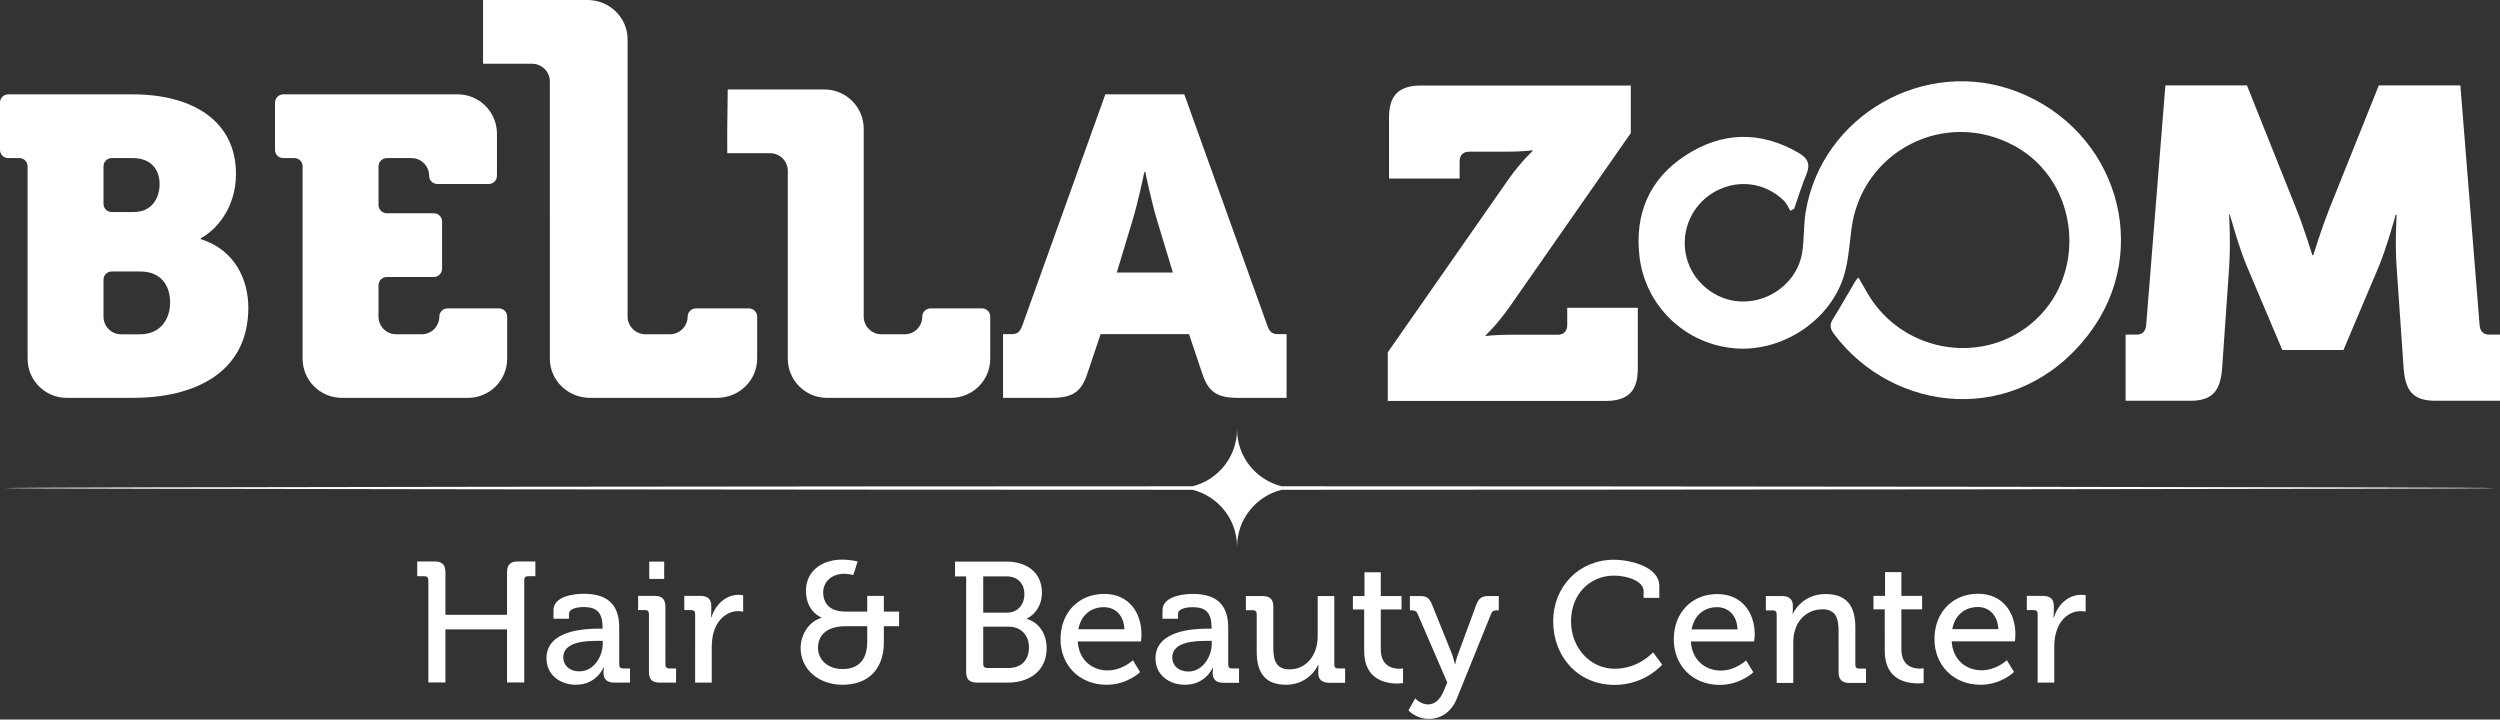
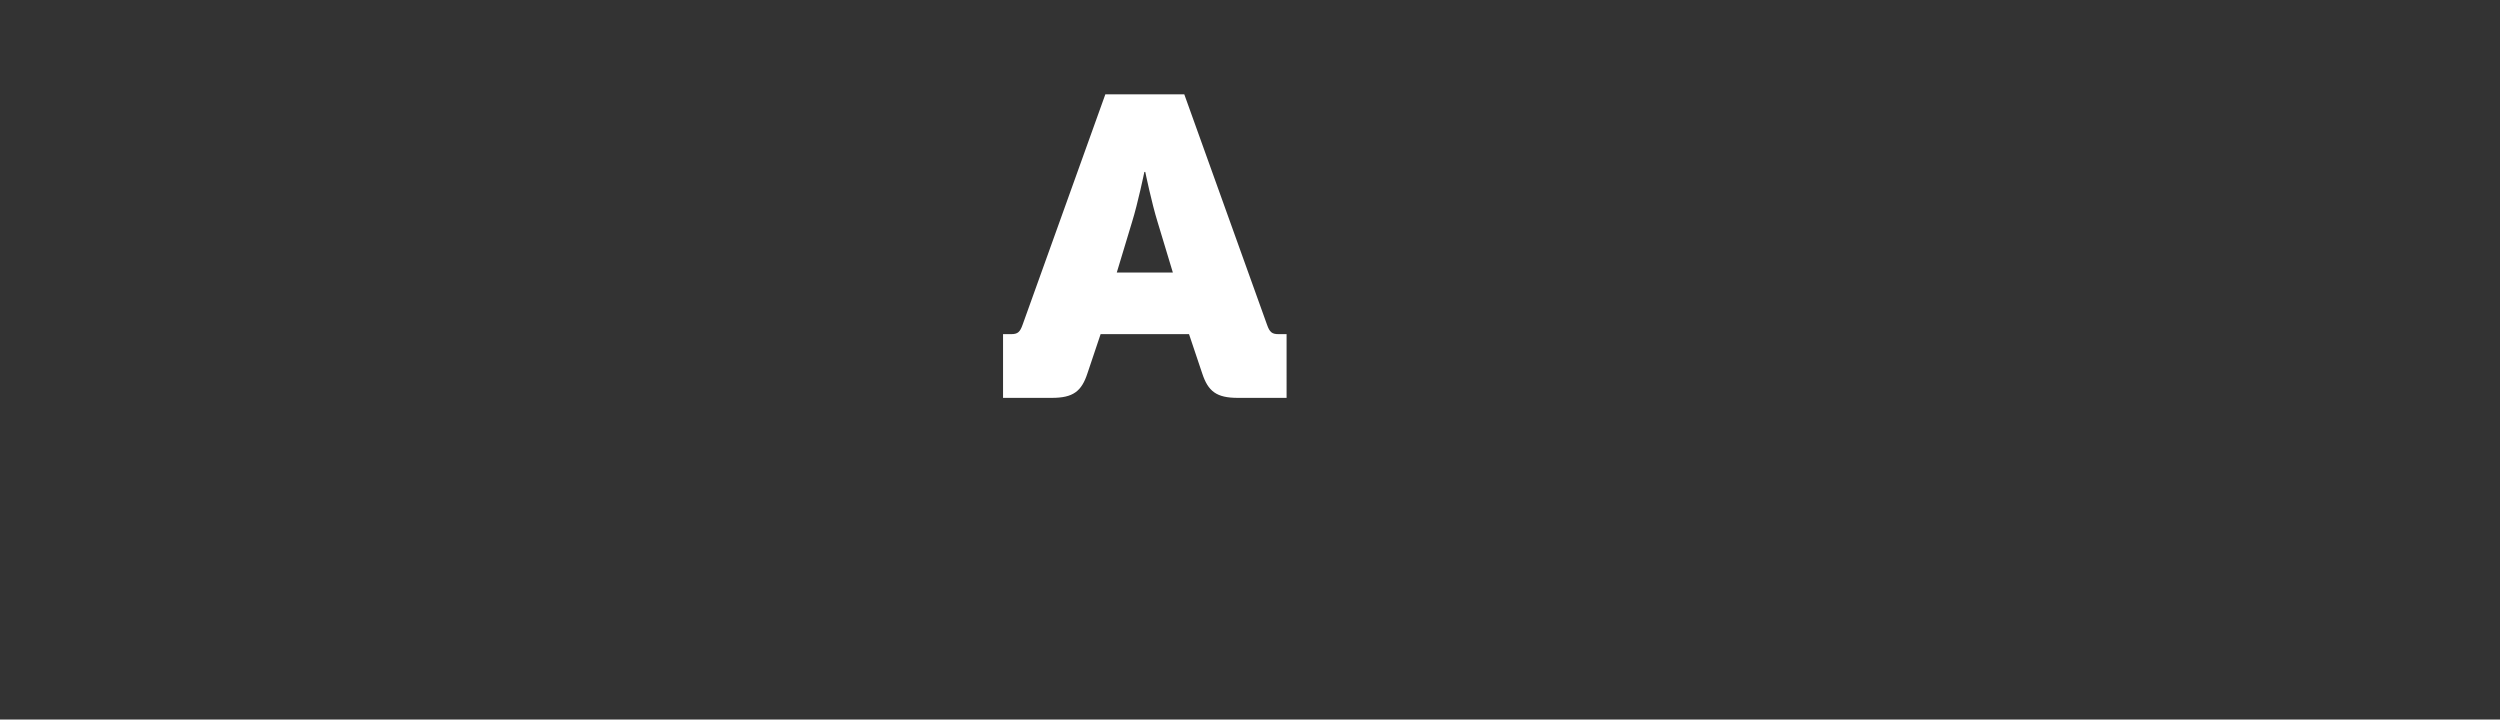
<svg xmlns="http://www.w3.org/2000/svg" version="1.2" width="1640" height="472">
  <rect width="100%" height="100%" fill="#333333" stroke="none" />
  <style>.s0{fill:#fff}</style>
-   <path id="Path 1" fill-rule="evenodd" class="s0" d="M281 380.5c0-1.7-.9-2.5-2.5-2.5h-4.8v-9.7H285c5.1 0 7.2 2.2 7.2 7.2v27.8h40.4v-27.8c0-5 2.1-7.2 7.2-7.2h11.4v9.7h-4.9c-1.5 0-2.4.8-2.4 2.5v67.2h-11.3v-34.8h-40.4v34.8H281zm111.8 31.9h2.5v-.6c0-10-3.7-13.6-12.6-13.6-2.7 0-9.4.7-9.4 4.4v3.3h-10.2v-5.7c0-9.3 14.2-10.7 19.7-10.7 18.4 0 23.4 9.7 23.4 22.3V436c0 1.7.9 2.5 2.5 2.5h4.6v9.3H403c-5 0-7.1-2.5-7.1-6.5 0-1.9.3-3.4.3-3.4h-.3s-4.5 11.3-18.1 11.3c-9.8 0-19.3-6-19.3-17.4 0-18.3 24.7-19.4 34.3-19.4zm-12.6 28c9.2 0 15.2-9.7 15.2-18.1v-1.9h-2.8c-8.2 0-23.1.4-23.1 10.9 0 4.6 3.5 9.1 10.7 9.1zm55.5-72v11.4h-9.8v-11.4zm-10 34.3c0-1.7-.9-2.5-2.5-2.5h-4.6v-9.3h10.7c5 0 7.2 2.1 7.2 7.2V436c0 1.7.9 2.5 2.4 2.5h4.6v9.3h-10.6c-5.1 0-7.2-2.1-7.2-7.2zm30.3 0c0-1.7-.9-2.5-2.4-2.5h-4.7v-9.3h10.4c4.9 0 7.3 2 7.3 6.6v3.6c0 2.3-.2 4-.2 4h.2c2.7-8.3 9.2-14.9 18-14.9 1.5 0 2.9.3 2.9.3v10.8s-1.4-.4-3.2-.4c-7 0-13.4 5-16 13.4-1 3.3-1.4 6.8-1.4 10.2v23.3H456zm82.9 2.6v-.2s-10.2-3.7-10.2-17.6c0-12.2 9.6-20.4 23.9-20.4 5.1 0 10 1.2 10 1.2l-2.8 8.9s-3.3-.8-6-.8c-8.2 0-13.8 5.2-13.8 12.3 0 4.9 2.3 12.5 14.6 12.5h14.3v-10.3h10.9v10.3h10v9.6h-10v10.6c0 17.7-10.4 27.8-27 27.8-16.2 0-27.6-10.5-27.6-24.1 0-8.2 4.9-17.2 13.7-19.8zm13.9 33.6c9.8 0 16.1-5.5 16.1-17.9v-10.2h-14.2c-11.6 0-18.1 5.3-18.1 14.2 0 7.5 6.1 13.9 16.2 13.9zm81-60.8h-7.3v-9.7h33.9c13.4 0 23.1 7.4 23.1 20.3 0 8.6-4.6 14.5-9.9 17.1v.2c8.4 2.5 13 10.3 13 19.2 0 15-11.4 22.6-25.5 22.6H641c-5.1 0-7.2-2.1-7.2-7.2zm26.7 23.8c7 0 11.5-5.1 11.5-12.1 0-6.9-4.3-11.7-11.7-11.7H645v23.8zm-13 36.3h14.2c8.4 0 13.3-5.4 13.3-13.5s-5.3-13.6-13.3-13.6H645v24.6c0 1.6.9 2.5 2.5 2.5zm76.8-48.6c16 0 24.5 11.9 24.5 26.7 0 1.4-.3 4.5-.3 4.5H707c.7 12.1 9.4 19 19.6 19 9.7 0 16.6-6.7 16.6-6.7l4.7 7.8s-8.4 8.3-21.9 8.3c-18 0-30.3-12.9-30.3-29.8 0-18.1 12.4-29.8 28.6-29.8zm13.3 23.2c-.4-9.5-6.3-14.5-13.4-14.5-8.3 0-15.1 5-16.8 14.5zm54.7-.4h2.5v-.5c0-10-3.7-13.6-12.6-13.6-2.7 0-9.4.6-9.4 4.4v3.2h-10.2v-5.6c0-9.3 14.2-10.7 19.7-10.7 18.4 0 23.4 9.7 23.4 22.3v24.2c0 1.7.9 2.4 2.5 2.4h4.6v9.4h-10.3c-5 0-7-2.5-7-6.5 0-2 .2-3.4.2-3.4h-.2s-4.5 11.2-18.2 11.2c-9.7 0-19.3-5.9-19.3-17.3 0-18.3 24.7-19.5 34.3-19.5zm-12.6 28.1c9.2 0 15.2-9.7 15.2-18.2v-1.9h-2.8c-8.2 0-23.1.5-23.1 10.9 0 4.7 3.5 9.2 10.7 9.2zm44.7-37.7c0-1.7-.9-2.5-2.5-2.5h-4.6V391H828c5.1 0 7.3 2.1 7.3 6.9v27c0 7.9 1.6 14.2 10.6 14.2 11.7 0 18.5-10.2 18.5-21.5V391h10.9v45.1c0 1.7.9 2.4 2.5 2.4h4.6v9.4H872c-4.9 0-7.2-2.3-7.2-6.3v-2.2c0-1.8.1-3.2.1-3.2h-.3c-2.3 5.6-9.6 13-20.9 13-12.8 0-19.3-6.7-19.3-21.8zm70.5-3h-7.4V391h7.6v-15.6h10.7V391h13.6v8.8h-13.6v26.1c0 11.3 7.9 12.8 12.1 12.8 1.5 0 2.5-.2 2.5-.2v9.6s-1.4.3-3.8.3c-7.2 0-21.7-2.3-21.7-21.3zm41.9 62.3c4.3 0 7.8-3.1 10-8.2l2.6-6.2-19.5-45.1c-.8-1.8-1.8-2.2-3.6-2.2h-1.4V391h6.5c4.6 0 6.3 1.3 8.1 5.8l12.9 32c1.1 3 2 6.9 2 6.9h.2s.8-3.9 2-6.9l11.8-32c1.7-4.5 3.7-5.8 8.3-5.8h6.5v9.4h-1.4c-1.8 0-2.9.4-3.6 2.2l-22.5 55.6c-3.5 8.8-10.4 13.4-18.4 13.4-8.4 0-13.4-5.6-13.4-5.6l4.5-7.9c0 .1 3.5 4 8.4 4zm121.9-94.9c10.7 0 29.8 4.5 29.8 17.2v7.8h-10.3v-4.5c0-6.7-11.3-10.1-19.3-10.1-15.9 0-28.3 12.1-28.3 30 0 17.3 12.5 31.1 28.7 31.1 15.7 0 25.1-10.8 25.1-10.8l6 8.1s-11.2 13.3-31.2 13.3c-23.8 0-40.3-18.3-40.3-41.7 0-23 17.1-40.4 39.8-40.4zm67.8 22.5c16 0 24.6 11.9 24.6 26.6 0 1.5-.4 4.5-.4 4.5h-41.5c.7 12.2 9.5 19.1 19.6 19.1 9.8 0 16.6-6.7 16.6-6.7l4.8 7.8s-8.5 8.3-22 8.3c-18 0-30.2-12.9-30.2-29.8 0-18.1 12.3-29.8 28.5-29.8zm13.3 23.2c-.3-9.5-6.3-14.6-13.4-14.6-8.3 0-15 5.1-16.7 14.6zm25.7-10.1c0-1.6-.9-2.4-2.4-2.4h-4.7V391h10.5c4.8 0 7.2 2.2 7.2 6.3v2.2c0 1.8-.2 3.2-.2 3.2h.2c2.3-4.9 9-13 21.4-13 13.5 0 19.6 7.3 19.6 21.8v24.6c0 1.7.9 2.5 2.4 2.5h4.6v9.4h-10.8c-5 0-7.2-2.2-7.2-7.2V414c0-8-1.5-14.3-10.6-14.3-8.8 0-15.8 5.7-18 13.9-.8 2.3-1.1 4.9-1.1 7.7V448h-10.9zm70.9-3.1h-7.4v-8.8h7.6v-15.6h10.7v15.6h13.6v8.8h-13.6v26.1c0 11.4 7.9 12.8 12.1 12.8 1.5 0 2.5-.2 2.5-.2v9.7s-1.4.2-3.8.2c-7.2 0-21.7-2.2-21.7-21.2zm61.2-10.2c16 0 24.5 12 24.5 26.7 0 1.5-.3 4.5-.3 4.5h-41.5c.7 12.1 9.4 19 19.6 19 9.7 0 16.6-6.6 16.6-6.6l4.7 7.7s-8.4 8.4-21.9 8.4c-18 0-30.3-13-30.3-29.9 0-18.1 12.4-29.8 28.6-29.8zm13.3 23.2c-.4-9.4-6.3-14.5-13.4-14.5-8.3 0-15.1 5.1-16.8 14.5zm25.8-10c0-1.7-.9-2.5-2.5-2.5h-4.6v-9.3h10.4c4.9 0 7.3 2 7.3 6.6v3.6c0 2.3-.3 4-.3 4h.3c2.7-8.4 9.2-14.9 18-14.9 1.4 0 2.9.2 2.9.2v10.8s-1.5-.3-3.3-.3c-6.9 0-13.4 4.9-15.9 13.4-1.1 3.2-1.4 6.7-1.4 10.2v23.3h-10.9zM910.4 231.1 989.3 118c9-12.7 16-18.8 16-18.8v-.6s-6.7.9-16 .9h-25.4c-4.1 0-6.4 2.3-6.4 6.4v11.2h-46.3V77.2c0-14.7 6.4-21.1 21.1-21.1h137.5v31.2L990.5 201c-9 12.8-15.9 18.9-15.9 18.9v.5s6.6-.8 15.9-.8h31.3c4 0 6.3-2.3 6.3-6.4v-11.3h46.3v39.9c0 14.8-6.4 21.2-21.1 21.2H910.4zm484-11.6h7.2c4 0 6-2.3 6.3-6.4L1420.5 56h53.5l32.6 81.6c5.2 13 10.3 29.8 10.3 29.8h.6s5.2-16.8 10.3-29.8l32.7-81.6h53.5l12.6 157.1c.3 4.1 2.3 6.4 6.3 6.4h7.1v43.4h-42.3c-14.6 0-19.8-6.4-20.9-21.1l-4.6-66.3c-1.2-15.6 0-34.7 0-34.7h-.6s-6 22-11.4 34.7l-22.9 54.1h-40.1l-22.9-54.1c-5.5-12.7-11.5-34.7-11.5-34.7h-.5s1.1 19.1 0 34.7l-4.6 66.3c-1.2 14.7-6.3 21.1-20.9 21.1h-42.4zm-219.9-81.2c-1.3-2.2-2.3-4.6-4-6.4-11.3-11.2-27.5-14.2-41.8-8-14.6 6.2-23.9 20.7-23.5 36.4.3 15.4 10 29.1 24.6 34.9 22.3 8.8 48.5-5.7 52.4-29.4 1.4-8.7.9-17.8 2.3-26.6 10.4-63.7 78.7-102.4 138.9-79 65.1 25.2 89.1 103.5 46.9 158.9-47 61.7-128.2 52-167.1.1-2.4-3.2-3.3-6-.8-9.9 5.1-8.1 9.7-16.5 14.6-24.7.4-.7 1-1.3 2.1-2.6 2.2 3.8 4.1 7.1 6 10.4 21.9 37.7 72.7 47.6 106.4 20.7 38.7-30.8 33.3-93.9-10-117.4-45.6-24.8-100.5 3.4-107 54.8-1.2 9.7-1.9 19.7-4.5 29.1-8.5 30.2-40.6 51.6-72.1 48.9-32.6-2.8-58.6-27.9-62.4-60.2-3.3-28.1 6.6-50.9 30-66.2 23.9-15.7 49.3-16.5 74.6-1.7 6.1 3.6 7.6 7.7 4.8 14.2-3 7.2-5.3 14.8-7.9 22.3zM12.7 103.7H5.3c-2.9 0-5.3-2.4-5.3-5.3V67.3c0-3 2.4-5.4 5.3-5.4h81.8c39.9 0 67.7 17.9 67.7 52.1 0 22.3-12.8 36.8-23.1 42.3v.6c22.8 7 31.2 27.3 31.2 44.8 0 43.5-36.2 59.3-75.8 59.3H43.8c-14.2 0-25.7-11.5-25.7-25.6V109.1c0-3-2.4-5.4-5.4-5.4zm75 35.4c11.7 0 17-8.9 17-18.4 0-9.2-5.3-17-17.8-17H73.3c-3 0-5.4 2.4-5.4 5.4v24.6c0 3 2.4 5.4 5.4 5.4zm-8.3 80.2h12.4c13.4 0 19.8-9.8 19.8-20.9 0-11.2-6.1-20.3-19.5-20.3H73.2c-2.9 0-5.3 2.4-5.3 5.3v24.4c0 6.3 5.1 11.5 11.5 11.5zm113.7-115.6h-7.3c-3 0-5.4-2.4-5.4-5.4V67.4c0-3 2.4-5.5 5.4-5.5h114.5c14.2 0 25.7 11.6 25.7 25.8v27.6c0 3-2.4 5.4-5.4 5.4h-33.7c-3 0-5.4-2.4-5.4-5.4 0-6.4-5.2-11.6-11.6-11.6h-16.1c-3 0-5.5 2.4-5.5 5.4v25.4c0 3 2.5 5.4 5.5 5.4h30.8c3 0 5.4 2.4 5.4 5.4v30.9c0 3-2.4 5.5-5.4 5.5h-30.8c-3 0-5.5 2.4-5.5 5.4v20.6c0 6.4 5.2 11.6 11.6 11.6h16.7c6.4 0 11.6-5.2 11.6-11.6 0-3 2.4-5.4 5.4-5.4h33.7c3 0 5.4 2.4 5.4 5.4v27.6c0 14.2-11.5 25.7-25.7 25.7h-82.7c-14.3 0-25.8-11.5-25.8-25.7V109.1c0-3-2.4-5.4-5.4-5.4zm303.6 104v27.6c0 14.2-11.8 25.7-26.4 25.7h-83.2c-14.6 0-26.4-11.5-26.4-25.7V53.4c0-6.4-5.3-11.6-11.8-11.6h-32V0h68.5c14.5 0 26.3 11.6 26.3 25.8v181.9c0 6.4 5.3 11.6 11.9 11.6h15.7c6.5 0 11.8-5.2 11.8-11.6 0-3 2.5-5.4 5.6-5.4h34.5c3 0 5.5 2.4 5.5 5.4zm152.9 0v27.6c0 14.2-11.5 25.7-25.8 25.7h-81.3c-14.2 0-25.7-11.5-25.7-25.7V112.1c0-6.4-5.2-11.6-11.6-11.6h-28.1c-.2-13.9.2-27.8.3-41.8h63.5c14.2 0 25.7 11.6 25.7 25.8v123.2c0 6.4 5.2 11.6 11.6 11.6h15.3c6.4 0 11.5-5.2 11.5-11.6 0-3 2.5-5.4 5.5-5.4h33.7c3 0 5.4 2.4 5.4 5.4z" />
  <path id="Path 2" fill-rule="evenodd" class="s0" d="M658 219.2h5.3c4.4 0 5.8-1.4 7.5-6.1l54.3-151.2h51.8l54.3 151.2c1.7 4.7 3.1 6.1 7.5 6.1h5.3V261h-32c-13.9 0-19.5-4.2-23.4-16.2l-8.6-25.6h-58l-8.6 25.6c-3.9 12-9.5 16.2-23.4 16.2h-32zm111.4-40.4-10-33.1c-3.9-12.5-8.1-32.9-8.1-32.9h-.6s-4.2 20.4-8.1 32.9l-10 33.1z" />
-   <path id="Path 3" class="s0" d="M840.7 321.3c187.7 0 796-.5 796-1.1 0-.7-608.3-1.2-796-1.2-16.8-4.2-29.2-19.4-29.2-37.4 0 18-12.4 33.2-29.2 37.4-187.7 0-779 .5-779 1.2 0 .6 591.3 1.1 779 1.1 16.8 4.2 29.2 19.4 29.2 37.4 0-18 12.4-33.2 29.2-37.4z" />
</svg>